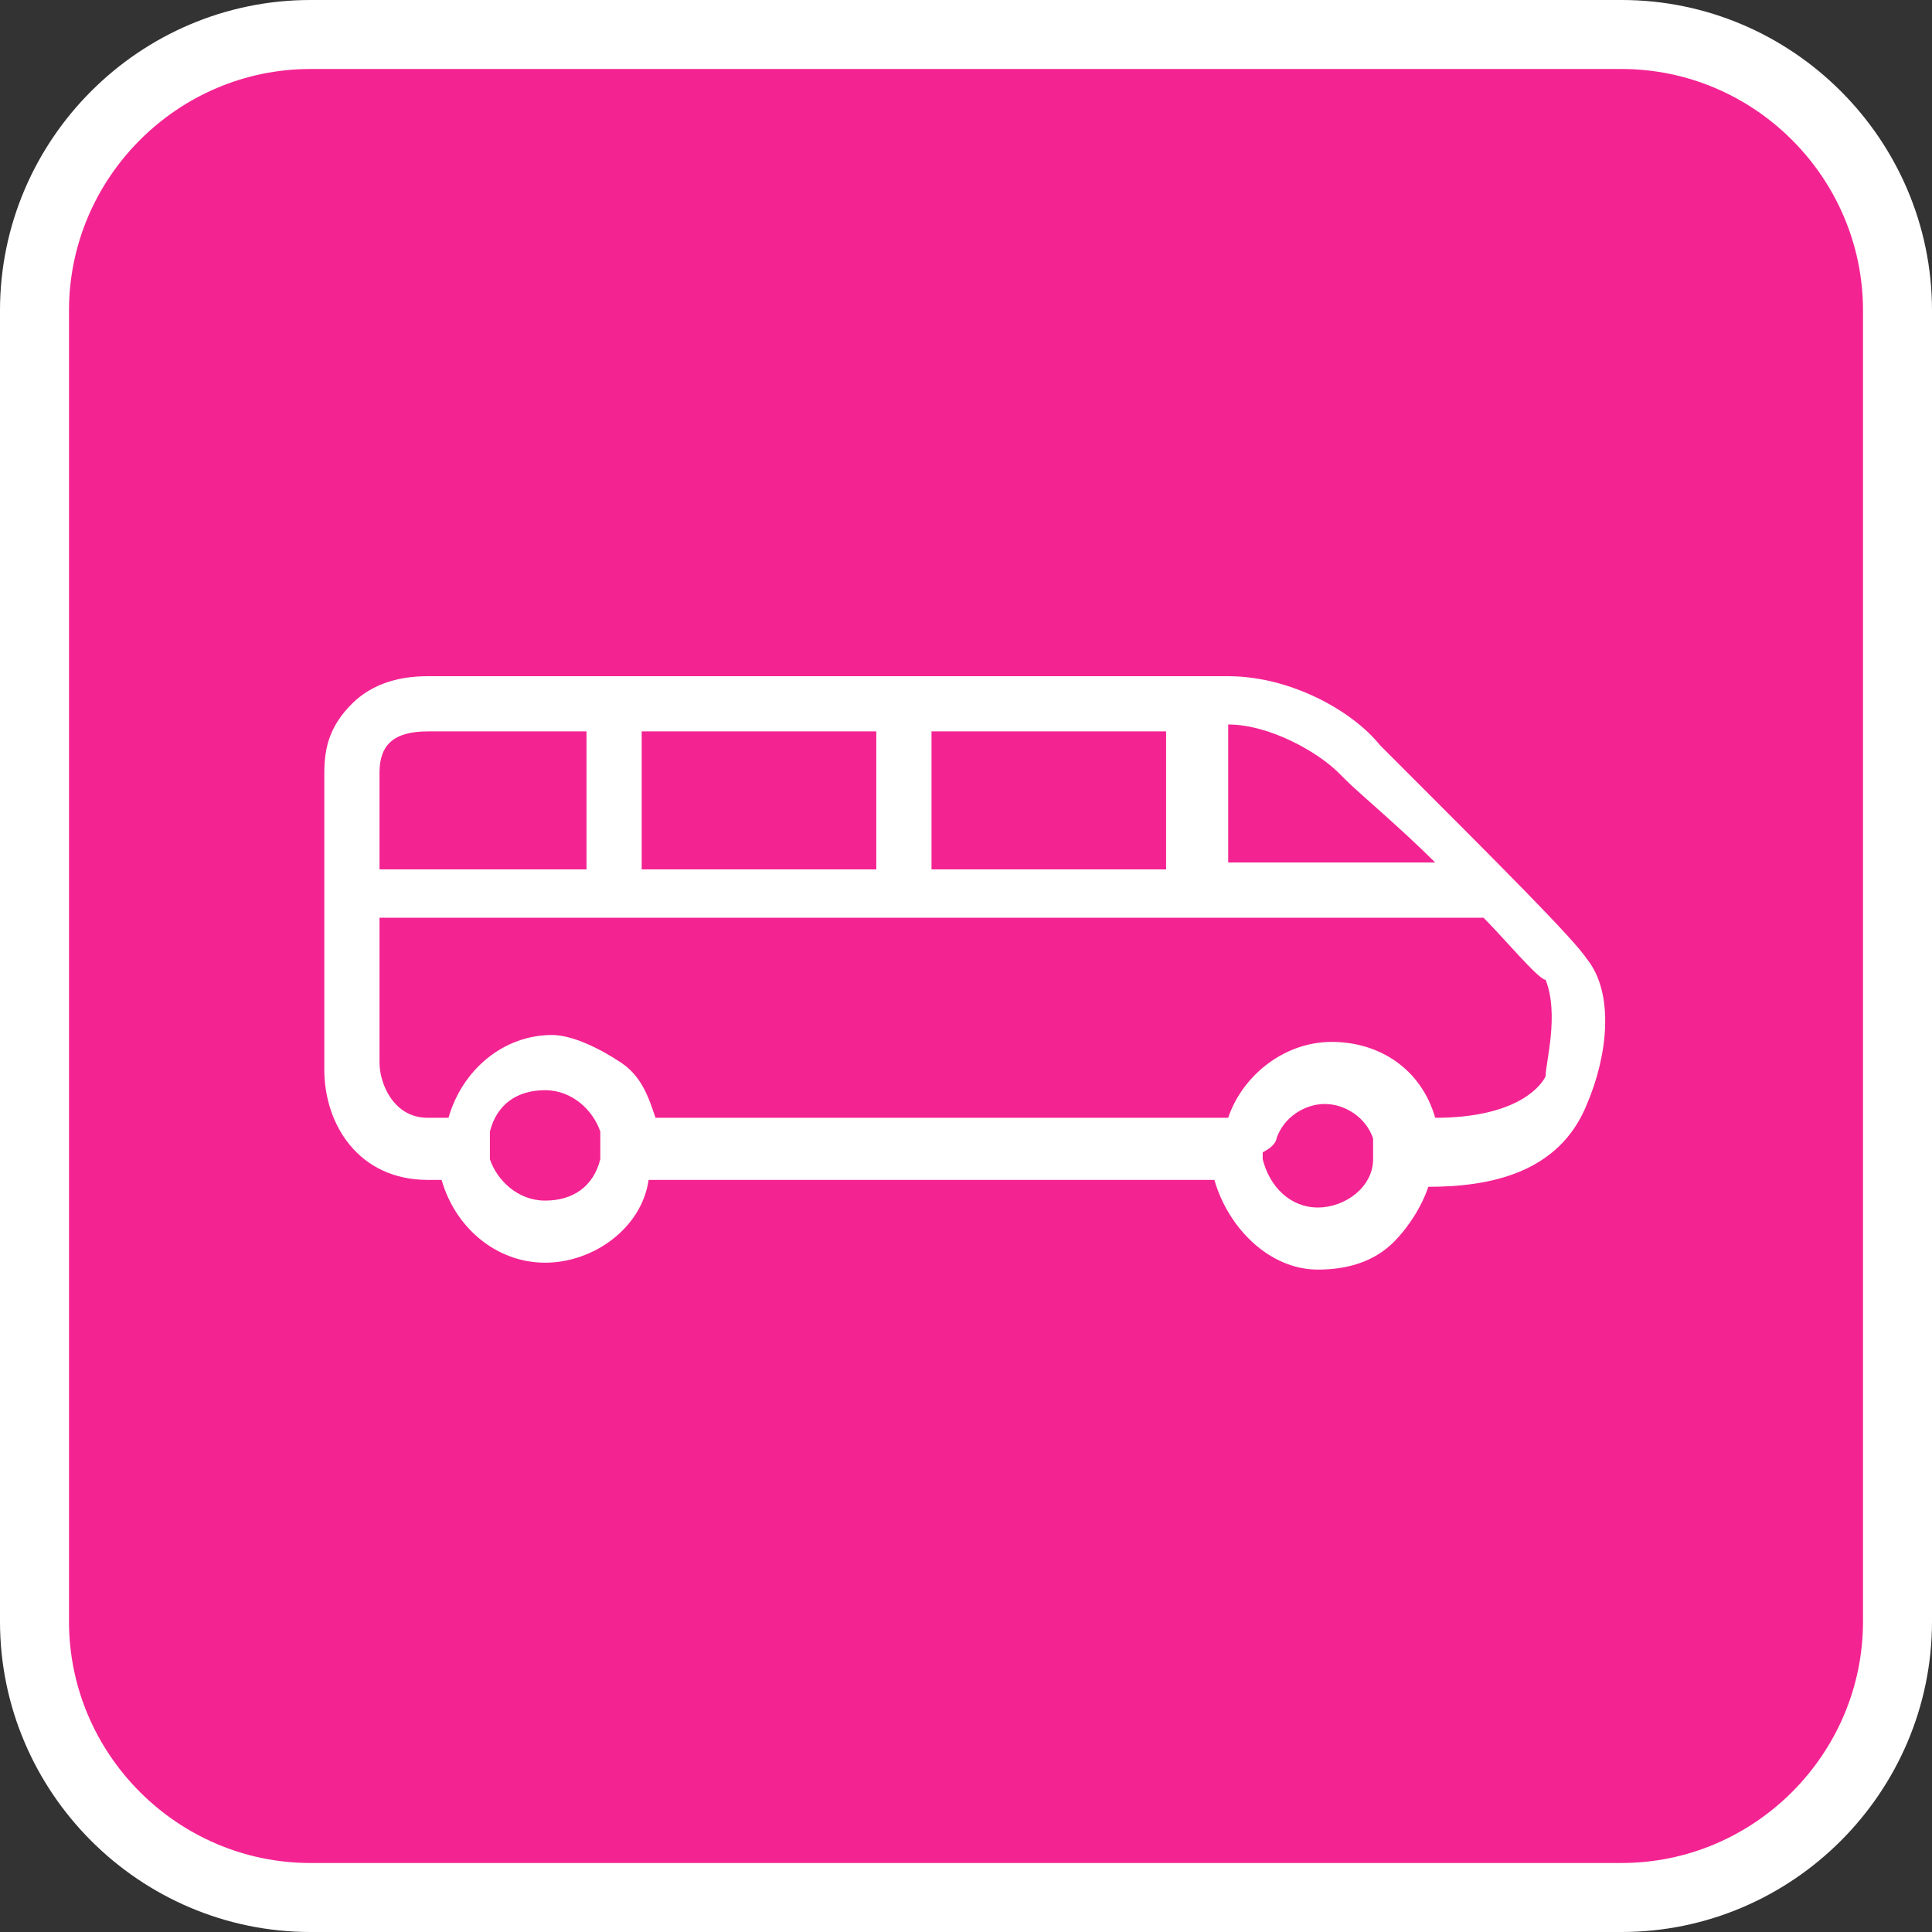
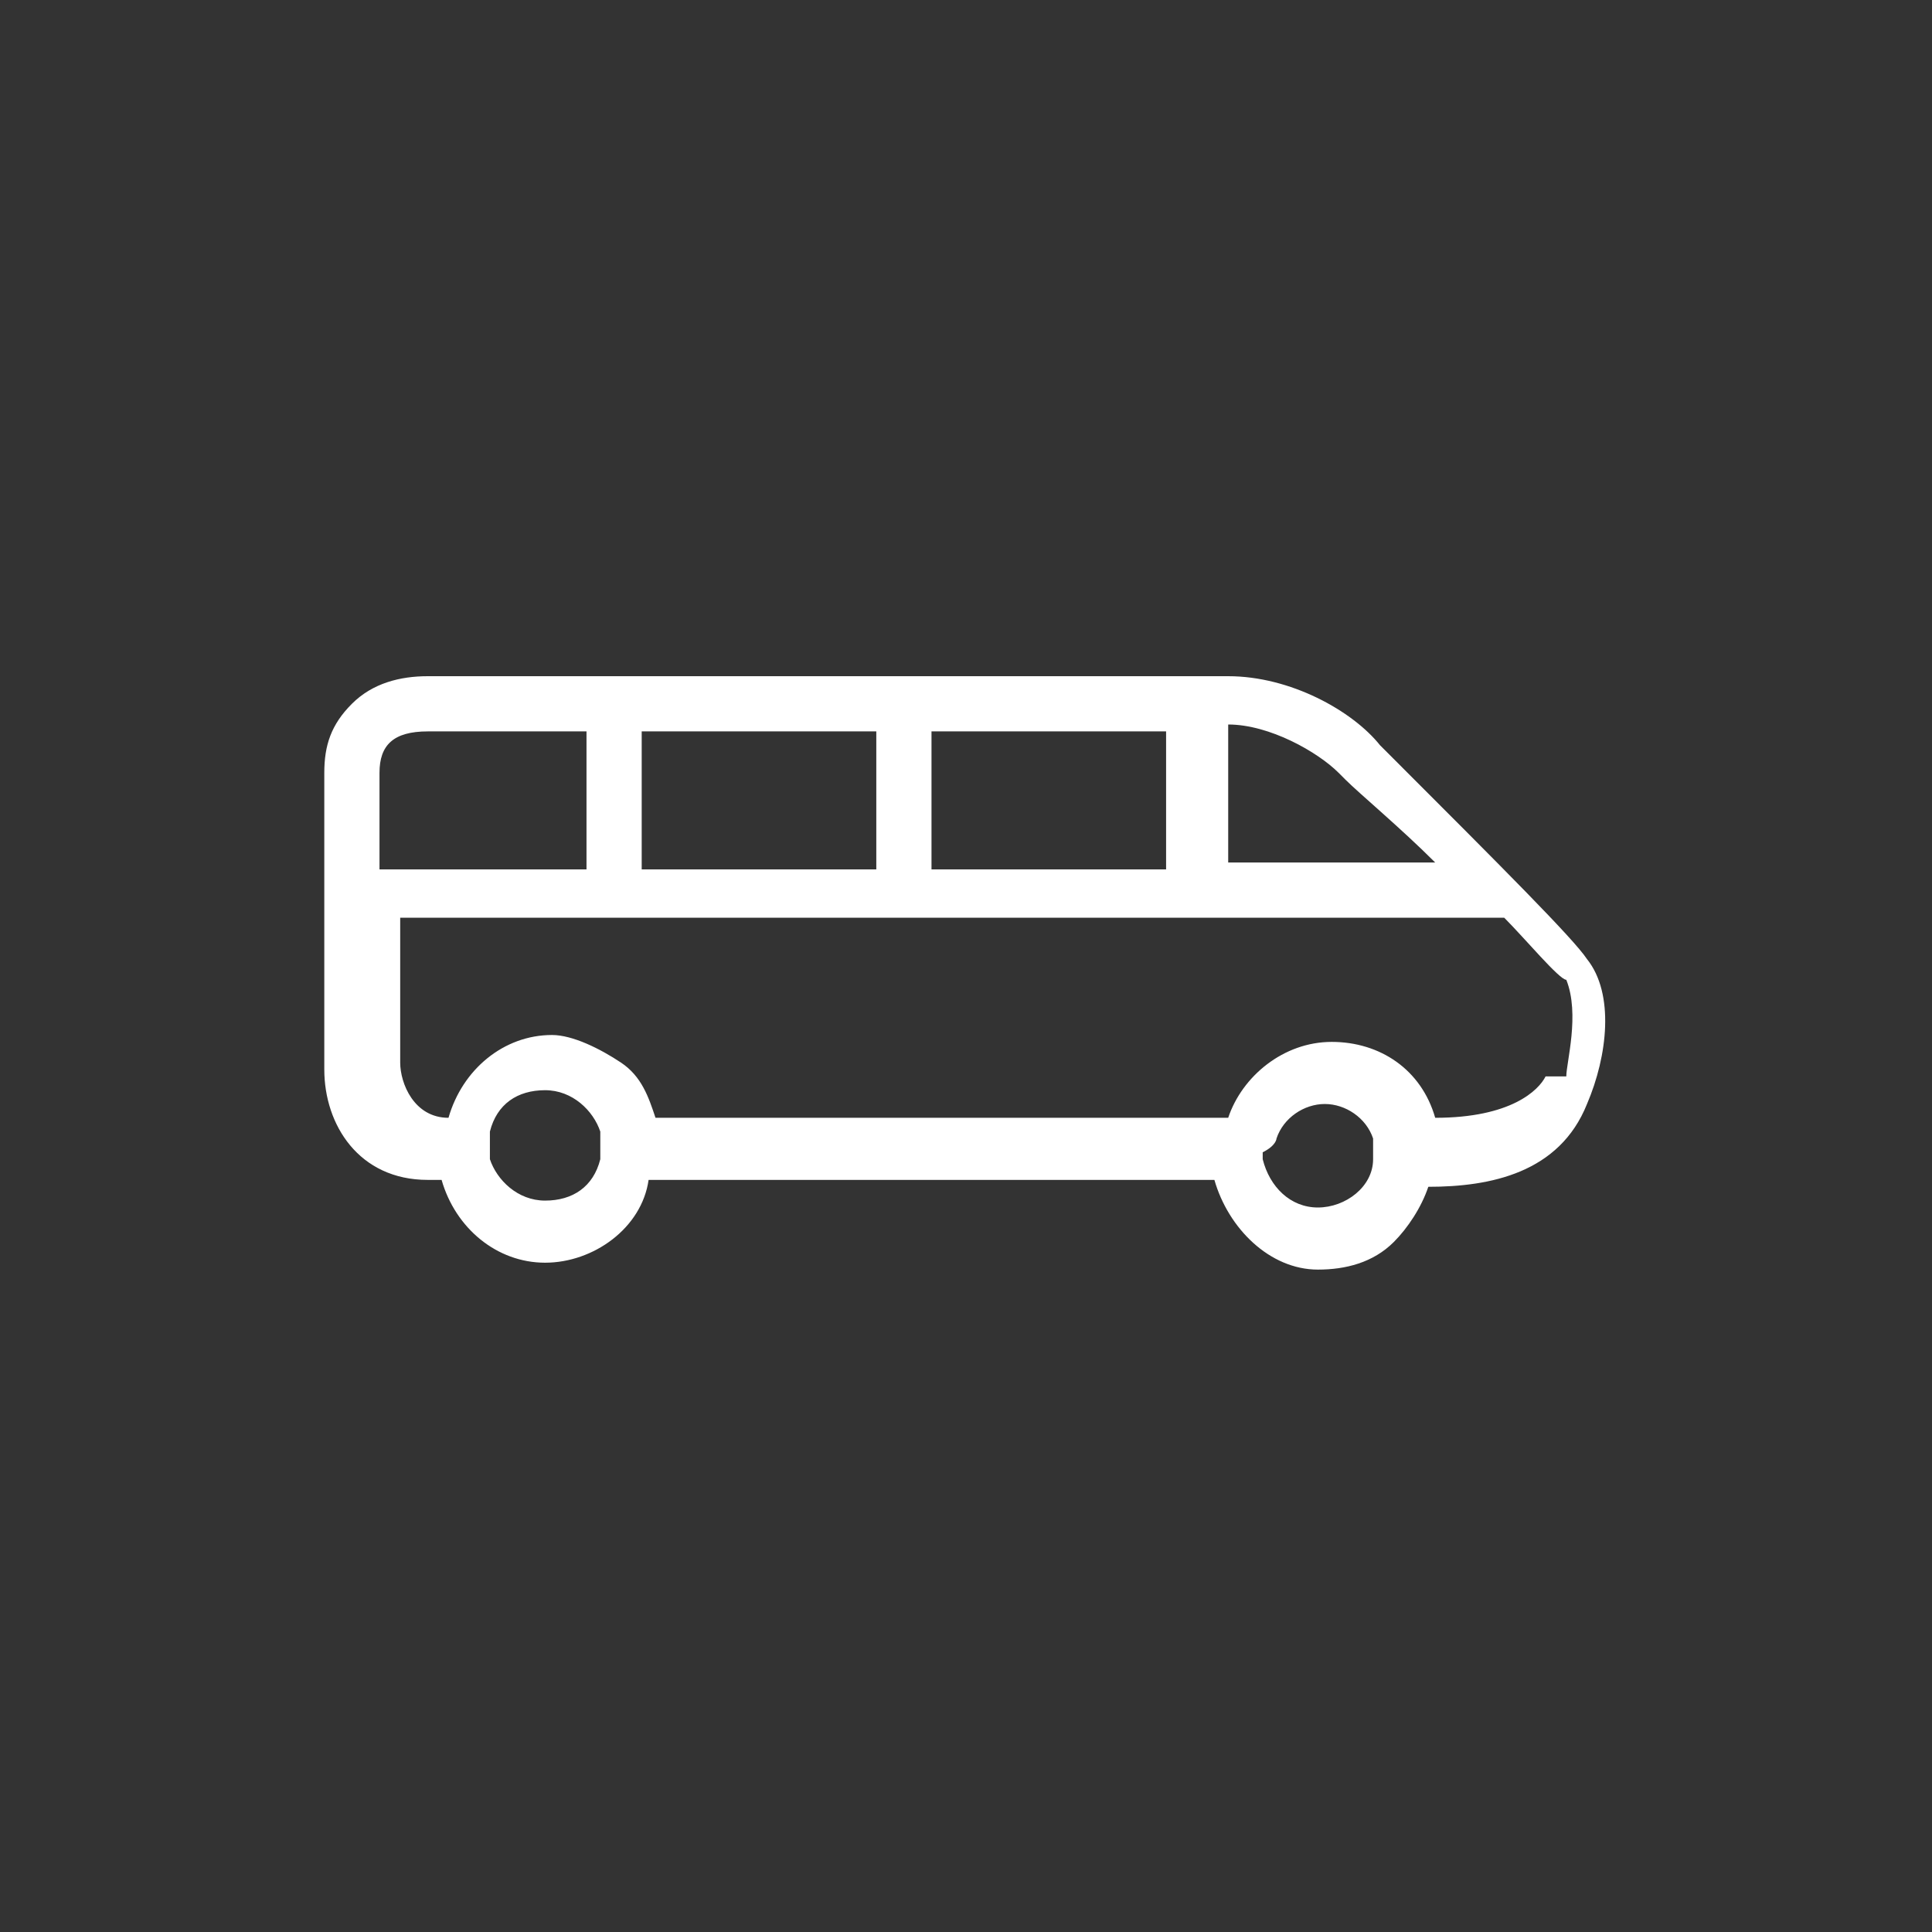
<svg xmlns="http://www.w3.org/2000/svg" id="Layer_1" width="28" height="28" viewBox="0 0 28 28">
  <rect x="0" y="0" width="28" height="28" fill="#333333" stroke="none" />
  <style>.st0{fill:#f42392;stroke:#fff;stroke-miterlimit:10}.st1{fill:#fff}</style>
-   <path class="st0" d="M23.5 27.5h-19c-2.2 0-4-1.8-4-4v-19c0-2.2 1.8-4 4-4h19c2.2 0 4 1.8 4 4v19c0 2.2-1.8 4-4 4z" />
-   <path class="st1" d="M23 13.9c-.2-.3-1.2-1.3-2.9-3l-.1-.1c-.4-.5-1.3-1-2.2-1H6.2c-.4 0-.8.1-1.1.4-.3.3-.4.6-.4 1v4.3c0 .8.5 1.6 1.5 1.6h.2c.2.7.8 1.2 1.5 1.2s1.4-.5 1.5-1.2h8.2c.2.7.8 1.3 1.5 1.3.4 0 .8-.1 1.1-.4.2-.2.4-.5.5-.8.9 0 1.9-.2 2.3-1.2.3-.7.4-1.6 0-2.1zM5.5 12.6v-1.4c0-.4.2-.6.7-.6h2.3v2h-3zm3.8 0v-2h3.4v2H9.3zm8.5-2.1c.6 0 1.3.4 1.6.7l.1.1c.2.2.8.7 1.3 1.2h-3v-2zm-4.3 2.1v-2h3.4v2h-3.4zm5 3.9c.1-.3.4-.5.7-.5.3 0 .6.2.7.5v.3c0 .4-.4.7-.8.7s-.7-.3-.8-.7v-.1c.2-.1.2-.2.2-.2zm-10.6.9c-.4 0-.7-.3-.8-.6v-.4c.1-.4.4-.6.8-.6s.7.3.8.6v.4c-.1.4-.4.6-.8.6zm14.5-1.8c-.1.2-.5.6-1.6.6-.2-.7-.8-1.1-1.5-1.1s-1.3.5-1.5 1.1H9.5c-.1-.3-.2-.6-.5-.8-.3-.2-.7-.4-1-.4-.7 0-1.3.5-1.5 1.2h-.3c-.5 0-.7-.5-.7-.8v-2.1h16c.3.3.8.9.9.9.2.5 0 1.2 0 1.4z" />
+   <path class="st1" d="M23 13.9c-.2-.3-1.2-1.3-2.9-3l-.1-.1c-.4-.5-1.3-1-2.2-1H6.2c-.4 0-.8.1-1.1.4-.3.3-.4.6-.4 1v4.3c0 .8.5 1.6 1.5 1.6h.2c.2.7.8 1.2 1.5 1.2s1.4-.5 1.5-1.2h8.2c.2.7.8 1.3 1.5 1.3.4 0 .8-.1 1.1-.4.2-.2.4-.5.5-.8.9 0 1.9-.2 2.3-1.2.3-.7.4-1.6 0-2.1zM5.5 12.6v-1.4c0-.4.2-.6.7-.6h2.3v2h-3zm3.8 0v-2h3.4v2H9.3zm8.5-2.1c.6 0 1.3.4 1.6.7l.1.1c.2.2.8.7 1.3 1.2h-3v-2zm-4.3 2.1v-2h3.4v2h-3.4zm5 3.9c.1-.3.4-.5.7-.5.3 0 .6.2.7.5v.3c0 .4-.4.7-.8.7s-.7-.3-.8-.7v-.1c.2-.1.2-.2.2-.2zm-10.6.9c-.4 0-.7-.3-.8-.6v-.4c.1-.4.4-.6.8-.6s.7.3.8.6v.4c-.1.4-.4.6-.8.6zm14.5-1.8c-.1.2-.5.6-1.6.6-.2-.7-.8-1.1-1.5-1.1s-1.3.5-1.5 1.1H9.5c-.1-.3-.2-.6-.5-.8-.3-.2-.7-.4-1-.4-.7 0-1.3.5-1.5 1.2c-.5 0-.7-.5-.7-.8v-2.1h16c.3.3.8.9.9.9.2.5 0 1.2 0 1.4z" />
</svg>